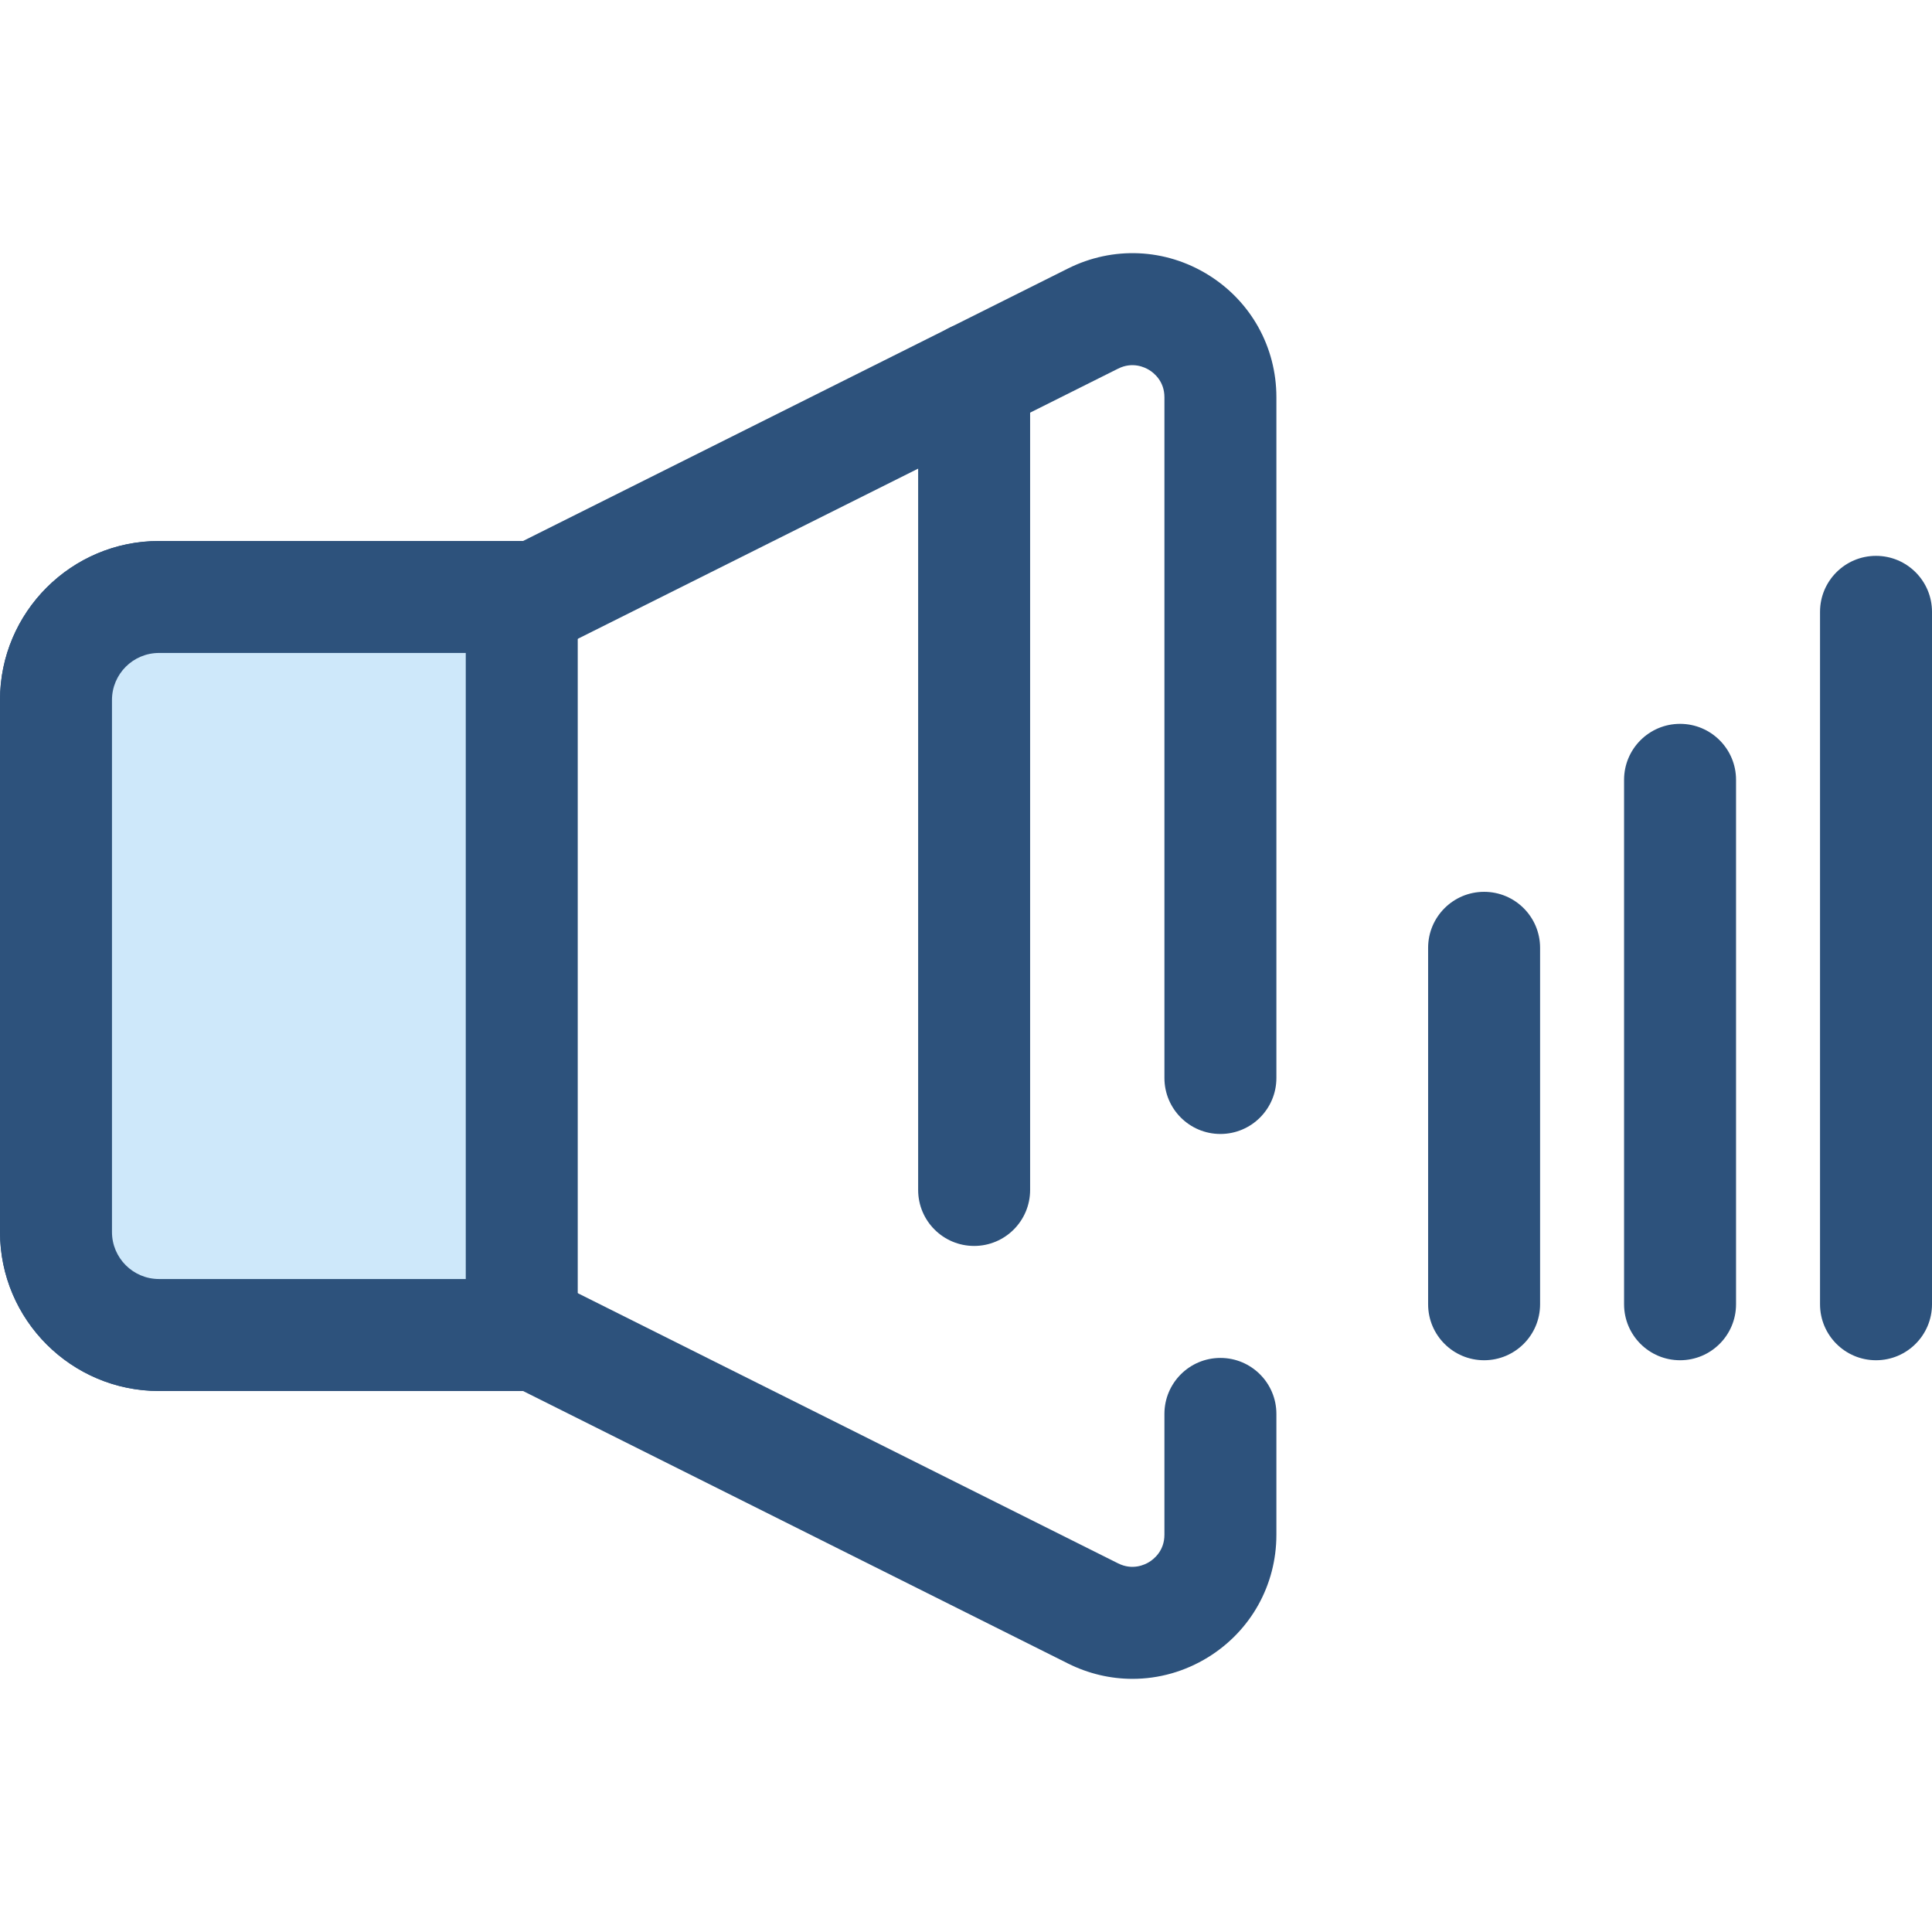
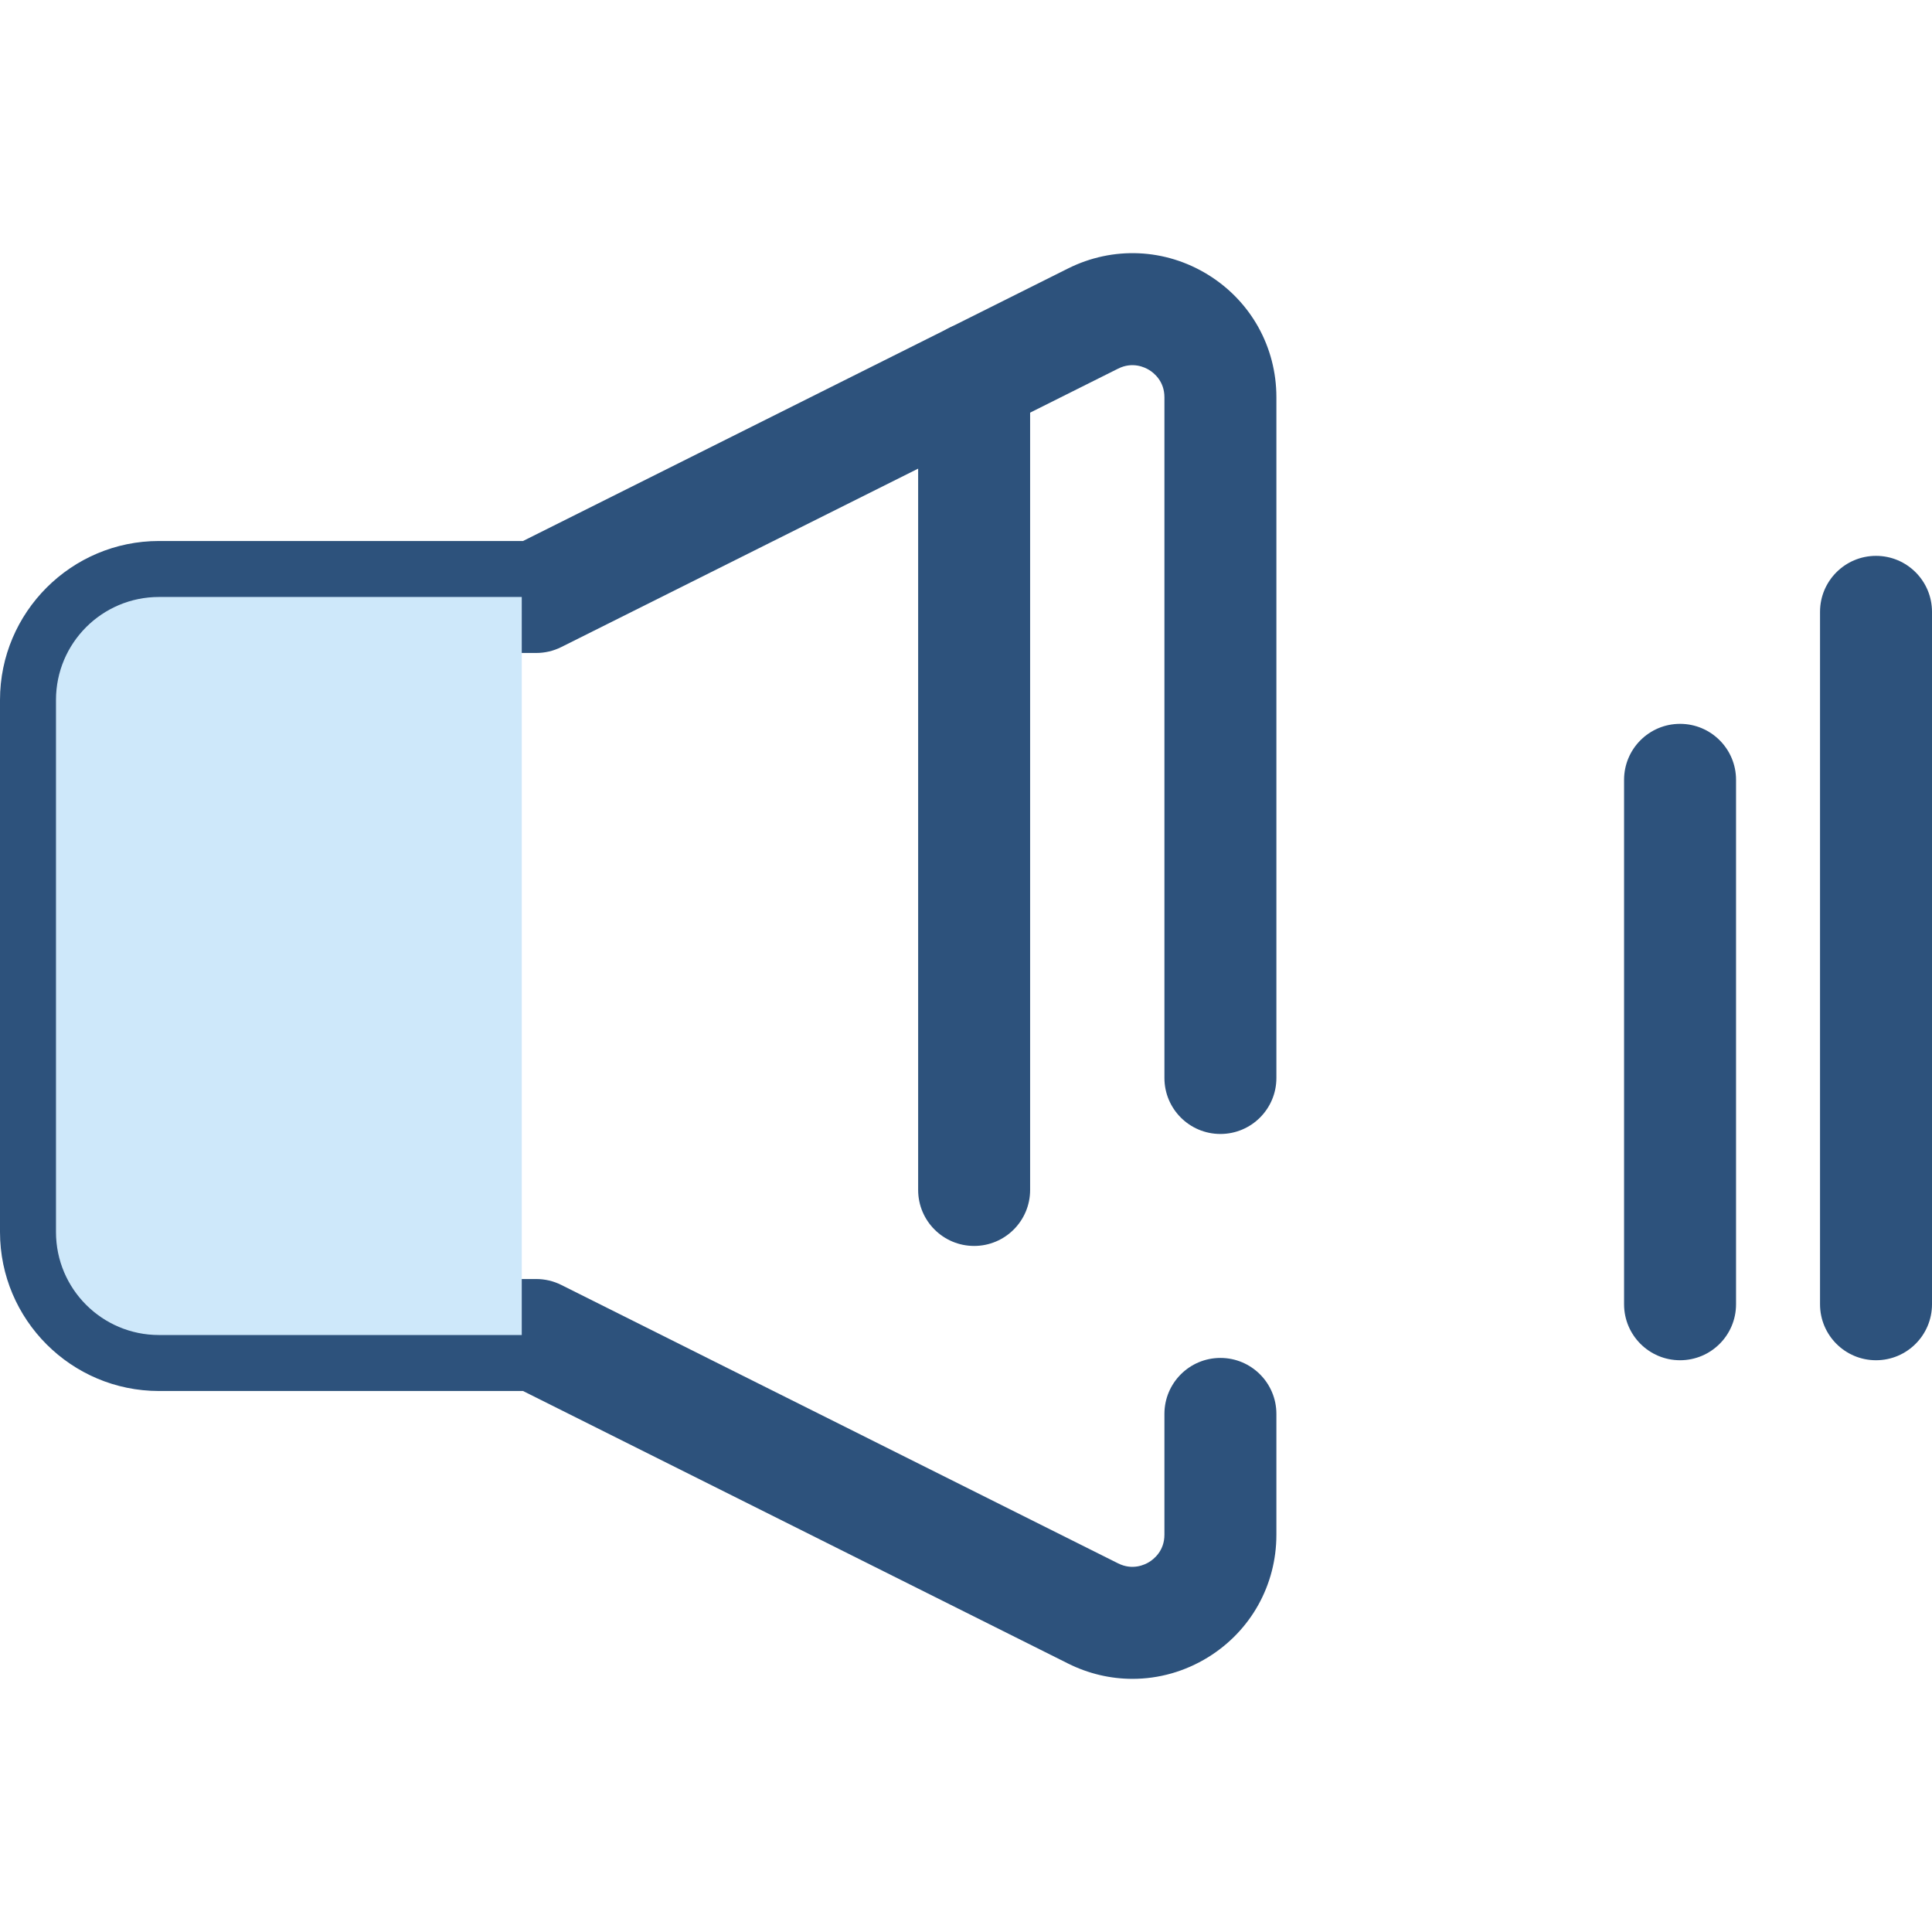
<svg xmlns="http://www.w3.org/2000/svg" height="800px" width="800px" version="1.1" id="Layer_1" viewBox="0 0 512 512" xml:space="preserve">
  <path style="fill:#2D527C;" d="M300.129,444.913c-5.819,0-11.656-1.347-17.087-4.063L138.61,368.63H42.132  C18.9,368.63,0,349.728,0,326.497V185.5c0-23.231,18.9-42.132,42.132-42.132h96.477l144.432-72.218  c11.913-5.956,25.792-5.333,37.122,1.669c11.331,7.003,18.096,19.136,18.096,32.457v180.401c0,8.195-6.643,14.837-14.837,14.837  c-8.195,0-14.837-6.643-14.837-14.837V105.275c0-4.267-2.813-6.466-4.021-7.212c-1.209-0.748-4.433-2.279-8.25-0.371  l-147.566,73.785c-2.061,1.03-4.331,1.567-6.635,1.567H42.132c-6.868,0-12.458,5.588-12.458,12.458v140.997  c0,6.868,5.589,12.457,12.458,12.457h99.981c2.304,0,4.576,0.536,6.635,1.567l147.564,73.787c3.818,1.91,7.04,0.377,8.251-0.371  c1.209-0.748,4.021-2.947,4.021-7.212v-32.024c0-8.195,6.643-14.837,14.837-14.837c8.195,0,14.837,6.643,14.837,14.837v32.024  c0,13.321-6.764,25.454-18.096,32.457C313.997,442.99,307.076,444.913,300.129,444.913z" />
  <path style="fill:#CEE8FA;" d="M138.272,158.205H42.132c-15.075,0-27.295,12.22-27.295,27.295v70.499v70.499  c0,15.075,12.22,27.295,27.295,27.295h96.139L138.272,158.205L138.272,158.205z" />
  <g>
-     <path style="fill:#2D527C;" d="M138.272,368.63H42.132C18.9,368.63,0,349.728,0,326.497V185.5c0-23.231,18.9-42.132,42.132-42.132   h96.139c8.195,0,14.837,6.643,14.837,14.837v195.587C153.109,361.987,146.466,368.63,138.272,368.63z M42.132,173.042   c-6.868,0-12.458,5.588-12.458,12.458v140.997c0,6.868,5.589,12.458,12.458,12.458h81.302V173.042H42.132z" />
    <path style="fill:#2D527C;" d="M258.155,330.187c-8.195,0-14.837-6.643-14.837-14.837V100.182c0-8.195,6.643-14.837,14.837-14.837   c8.195,0,14.837,6.643,14.837,14.837v215.167C272.993,323.543,266.35,330.187,258.155,330.187z" />
-     <path style="fill:#2D527C;" d="M393.303,360.479c-8.195,0-14.837-6.643-14.837-14.837v-94.463c0-8.195,6.643-14.837,14.837-14.837   s14.837,6.643,14.837,14.837v94.463C408.141,353.837,401.498,360.479,393.303,360.479z" />
    <path style="fill:#2D527C;" d="M445.233,360.479c-8.195,0-14.837-6.643-14.837-14.837V206.664c0-8.195,6.643-14.837,14.837-14.837   s14.837,6.643,14.837,14.837v138.978C460.07,353.837,453.428,360.479,445.233,360.479z" />
    <path style="fill:#2D527C;" d="M497.163,360.479c-8.195,0-14.837-6.643-14.837-14.837V162.146c0-8.195,6.643-14.837,14.837-14.837   S512,153.951,512,162.146v183.496C512,353.837,505.357,360.479,497.163,360.479z" />
  </g>
</svg>